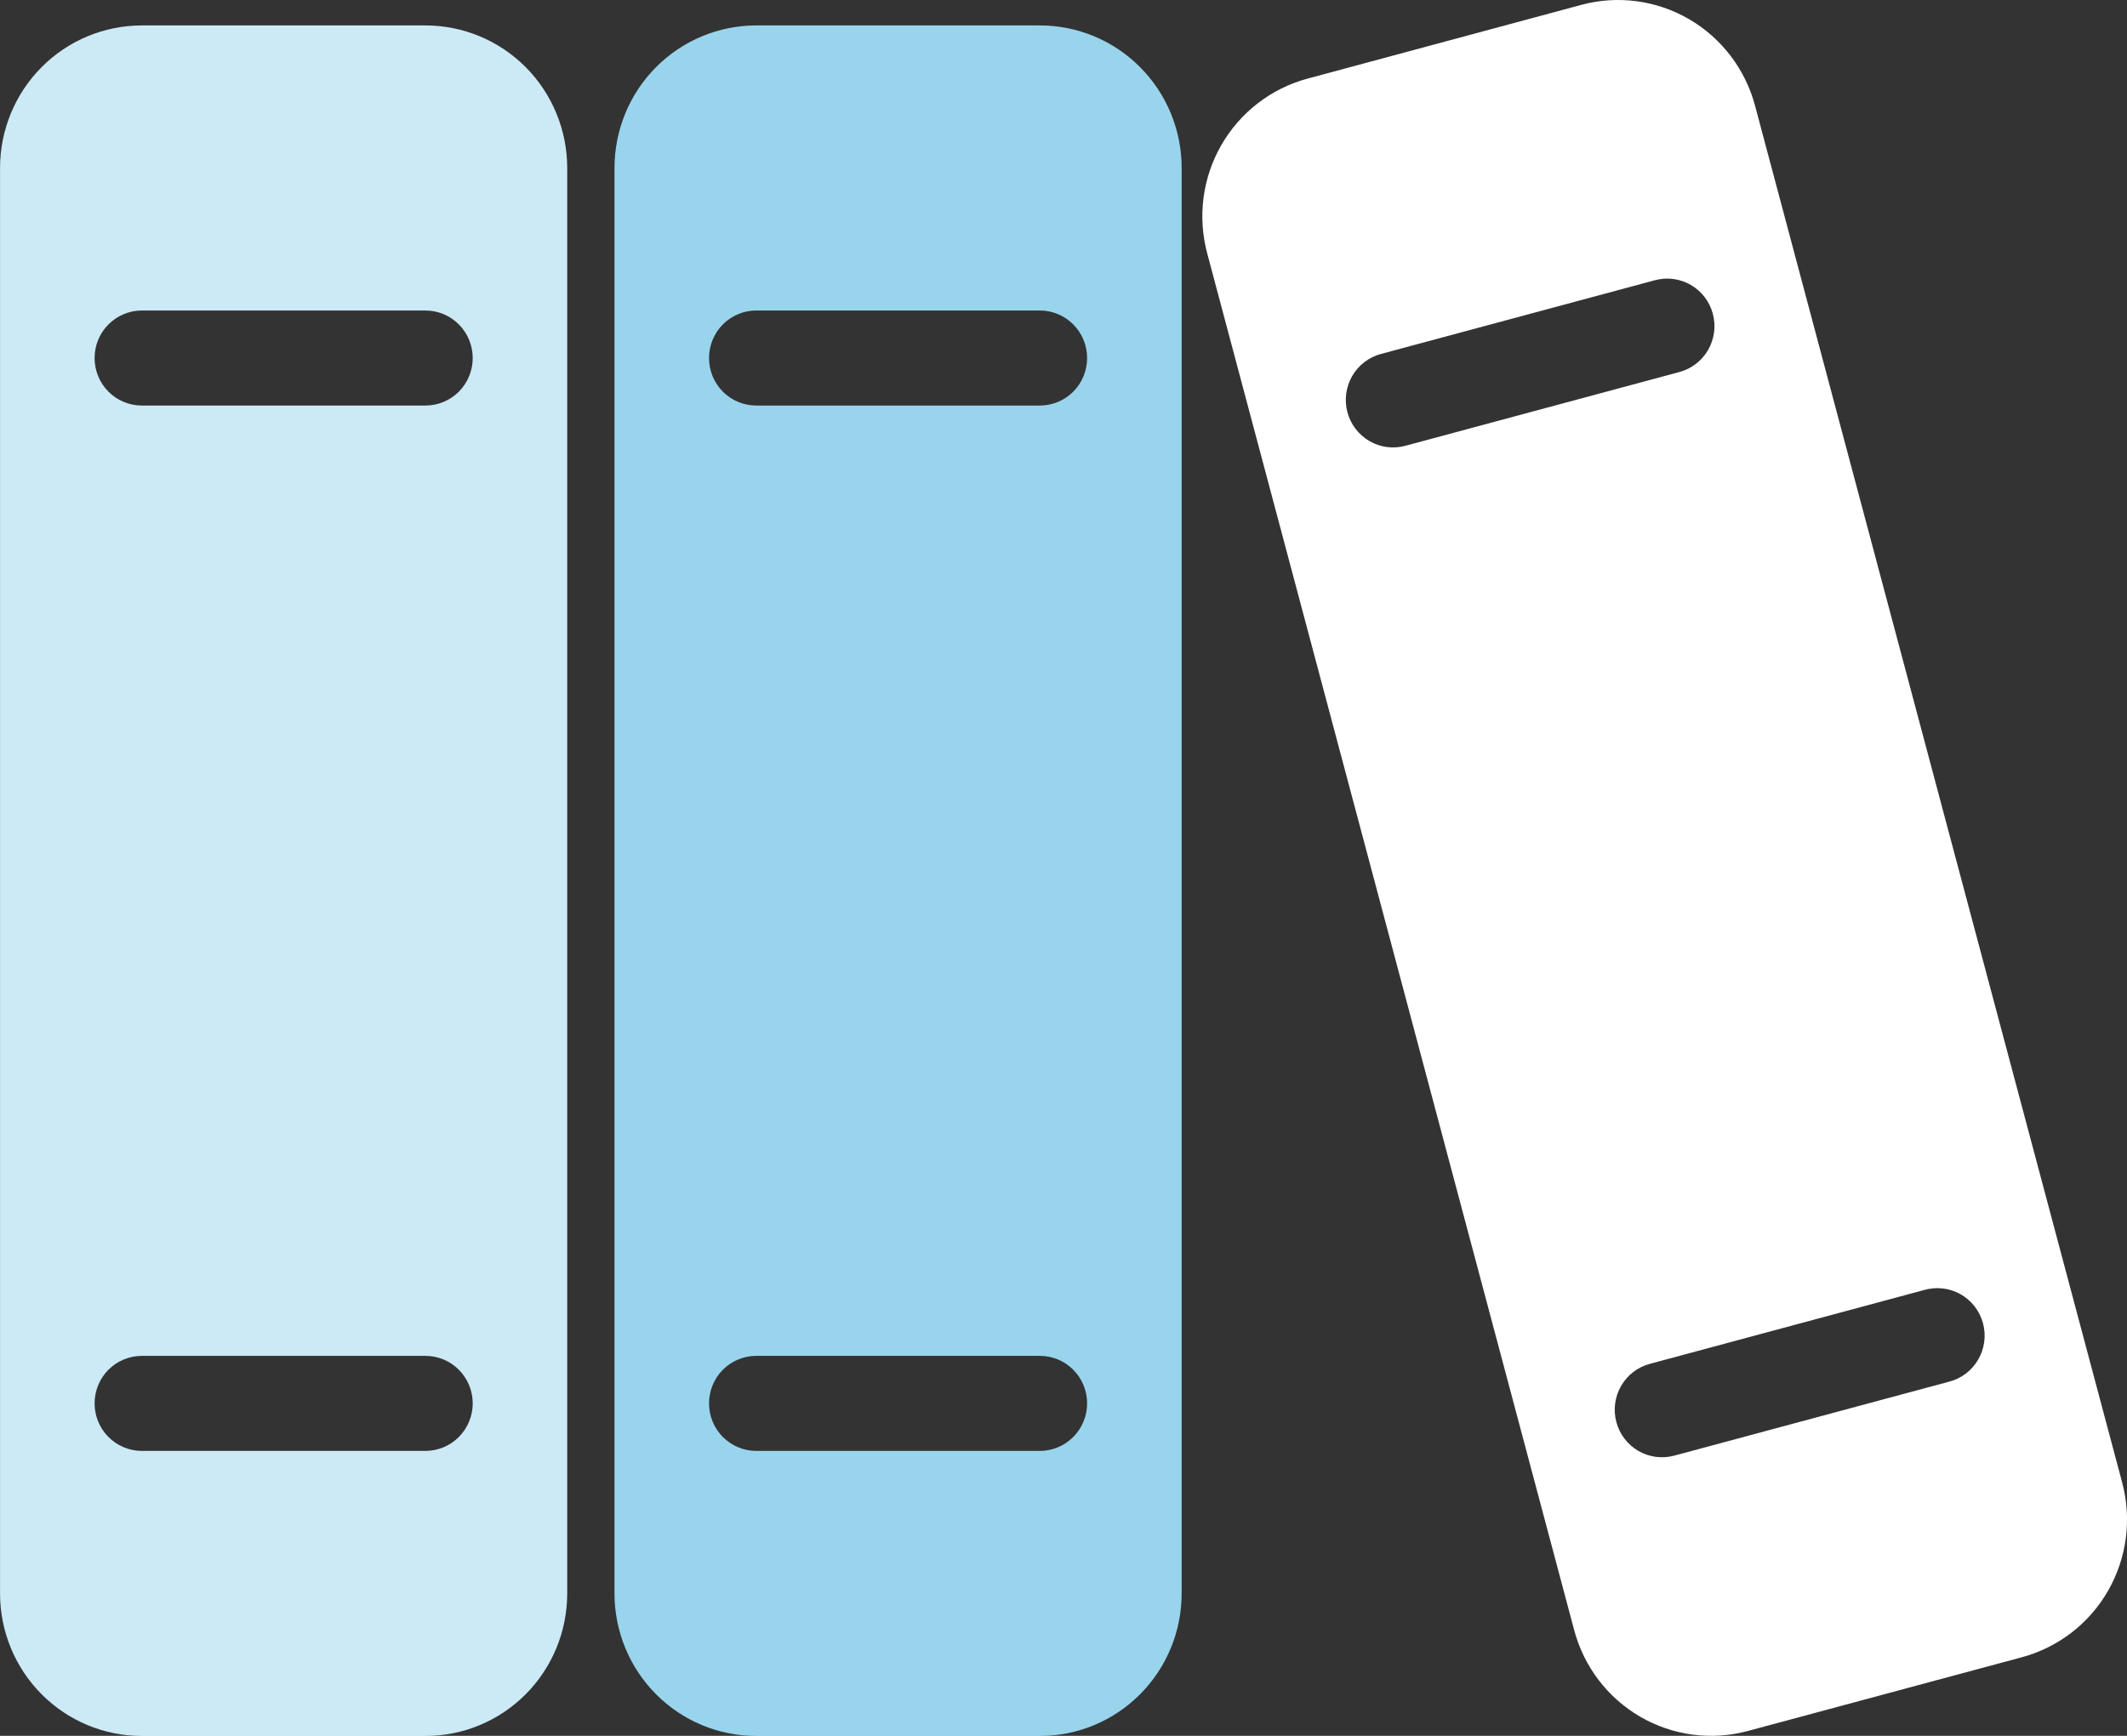
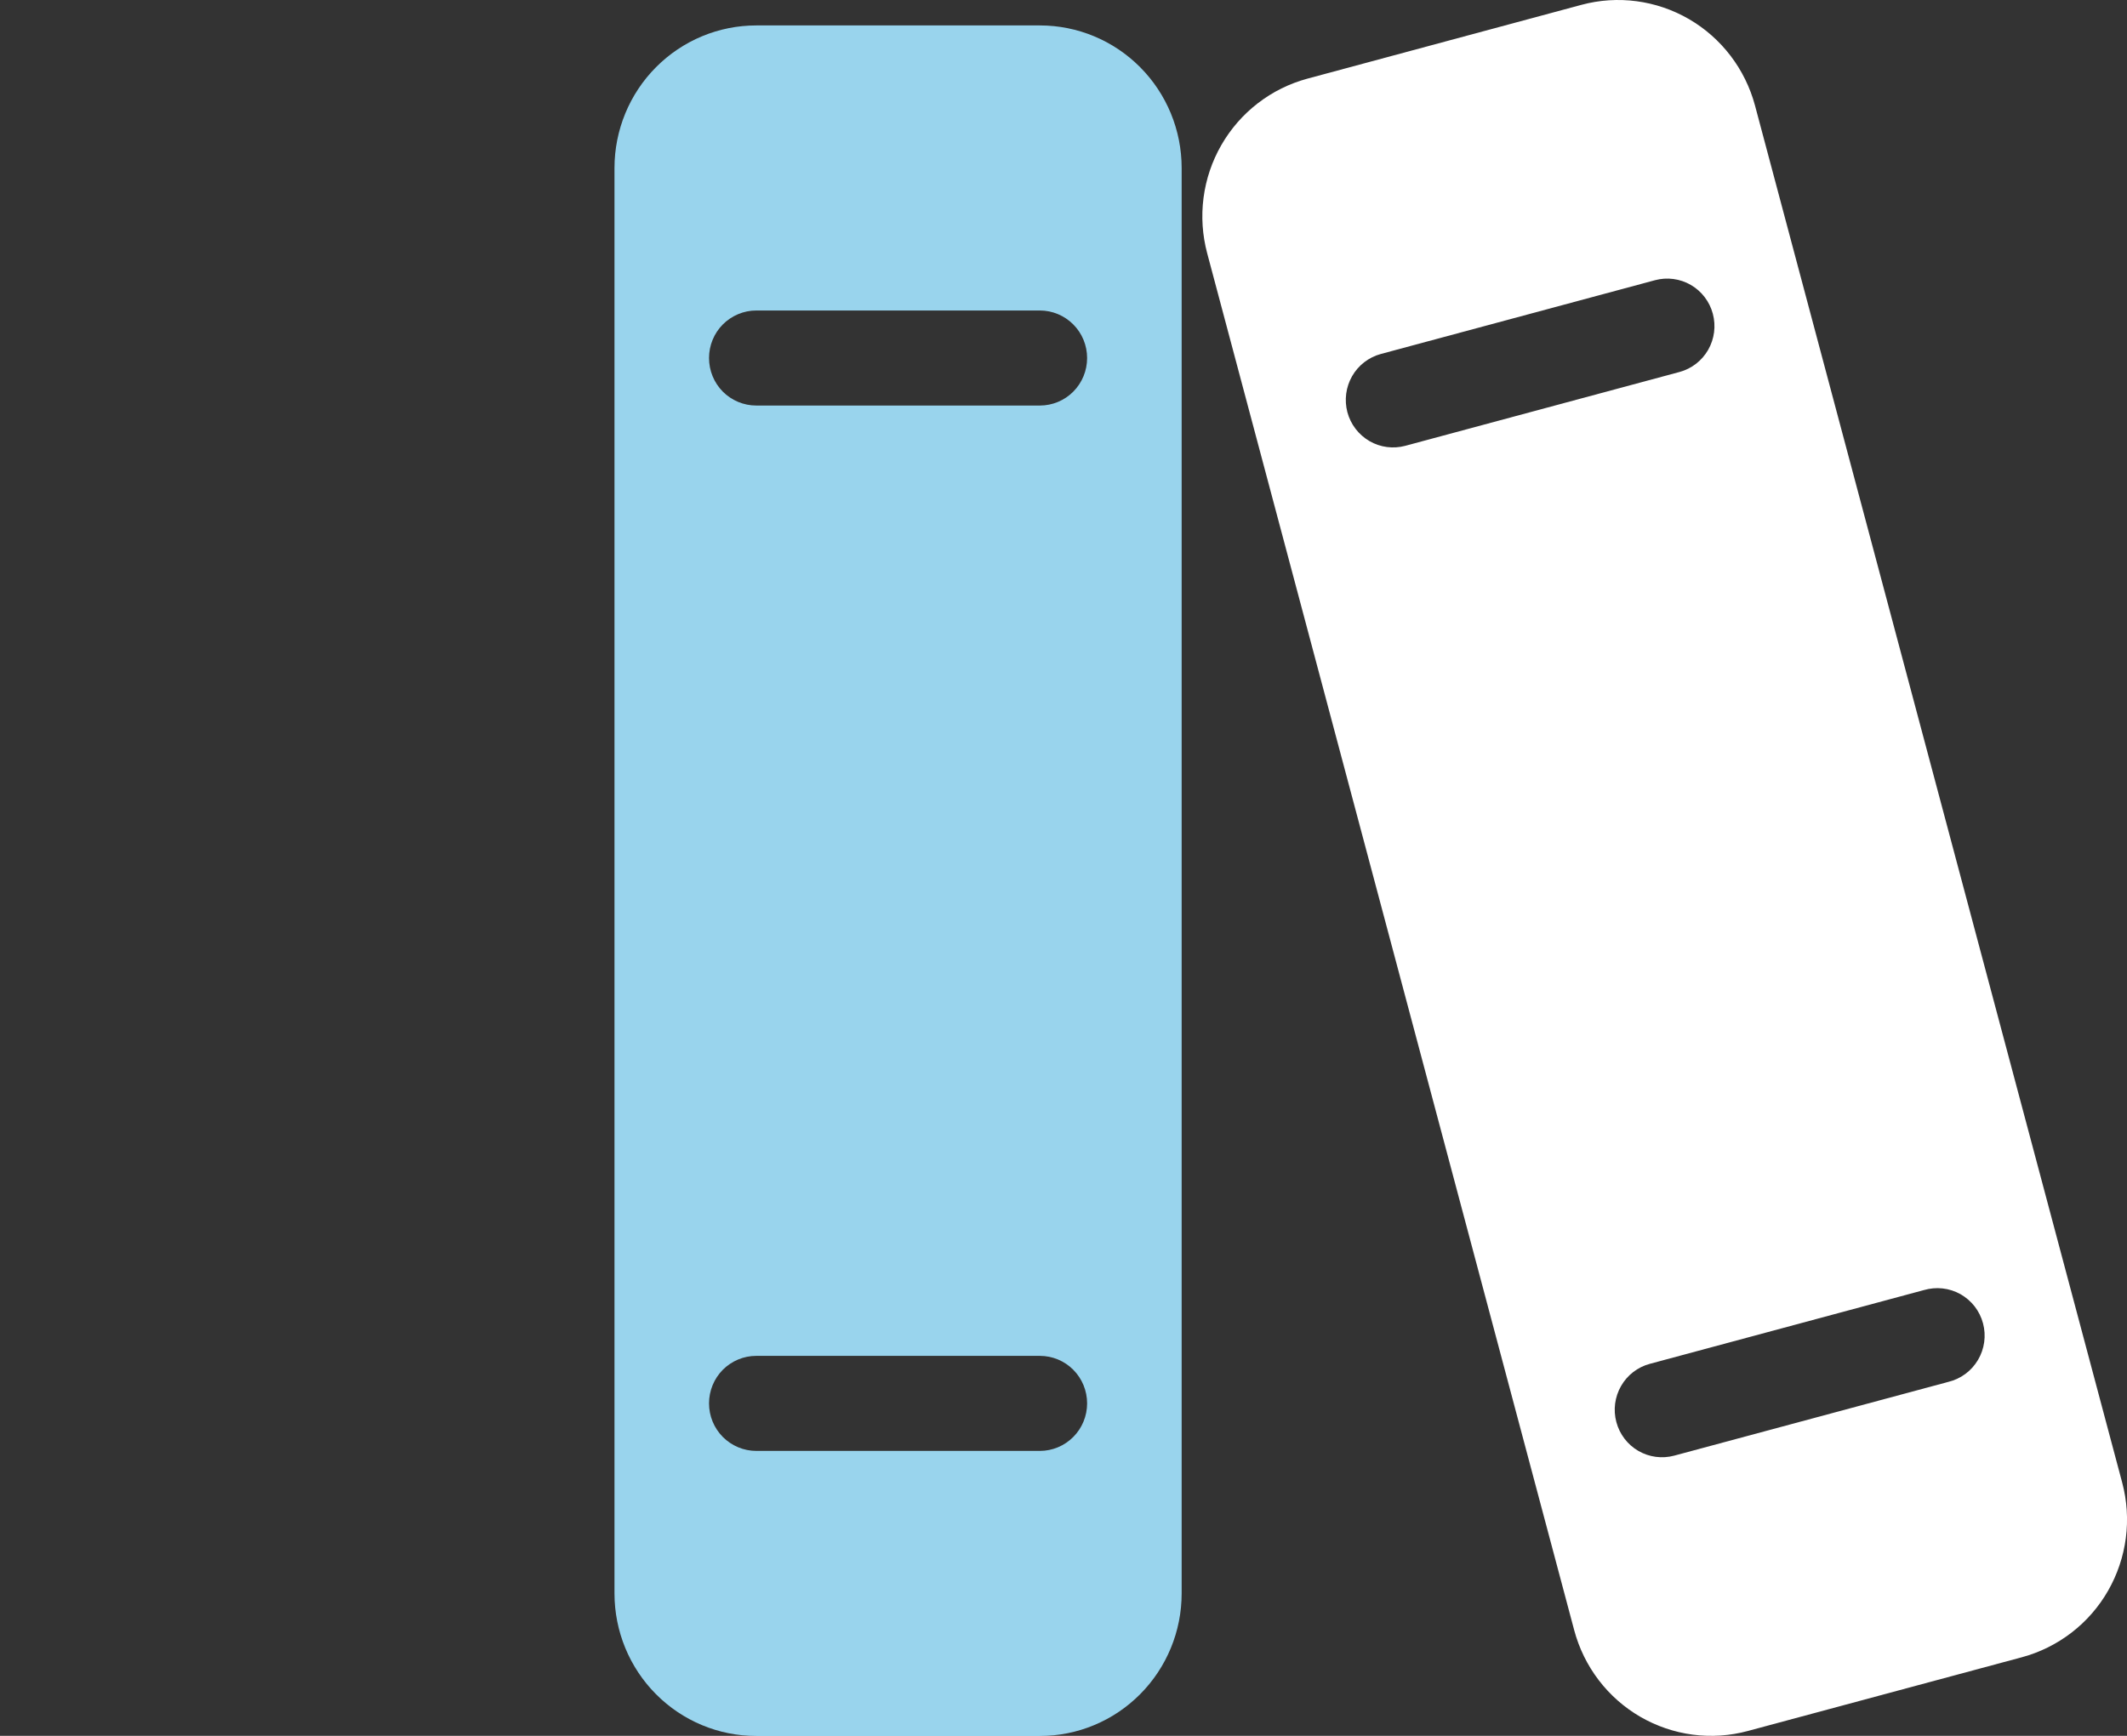
<svg xmlns="http://www.w3.org/2000/svg" width="49" height="40" viewBox="0 0 49 40" fill="none">
  <rect x="0" y="0" width="49" height="40" fill="#333333" stroke="none" />
-   <path d="M9.801 0.586H3.268C2.401 0.586 1.57 0.932 0.958 1.548C0.345 2.164 0.001 3 0.001 3.871V36.718C0.001 37.59 0.345 38.425 0.958 39.041C1.57 39.657 2.401 40.003 3.268 40.003H9.801C10.667 40.003 11.498 39.657 12.111 39.041C12.723 38.425 13.067 37.59 13.067 36.718V3.871C13.067 3 12.723 2.164 12.111 1.548C11.498 0.932 10.667 0.586 9.801 0.586ZM9.801 33.434H3.268C2.979 33.434 2.702 33.318 2.498 33.113C2.293 32.907 2.179 32.629 2.179 32.339C2.179 32.048 2.293 31.77 2.498 31.564C2.702 31.359 2.979 31.244 3.268 31.244H9.801C10.089 31.244 10.367 31.359 10.571 31.564C10.775 31.77 10.89 32.048 10.89 32.339C10.89 32.629 10.775 32.907 10.571 33.113C10.367 33.318 10.089 33.434 9.801 33.434ZM9.801 9.345H3.268C2.979 9.345 2.702 9.23 2.498 9.025C2.293 8.819 2.179 8.541 2.179 8.25C2.179 7.96 2.293 7.681 2.498 7.476C2.702 7.271 2.979 7.155 3.268 7.155H9.801C10.089 7.155 10.367 7.271 10.571 7.476C10.775 7.681 10.89 7.96 10.89 8.25C10.89 8.541 10.775 8.819 10.571 9.025C10.367 9.23 10.089 9.345 9.801 9.345Z" fill="#CCEAF6" />
  <path d="M23.956 0.586H17.422C16.556 0.586 15.725 0.932 15.113 1.548C14.5 2.164 14.156 3 14.156 3.871V36.718C14.156 37.59 14.5 38.425 15.113 39.041C15.725 39.657 16.556 40.003 17.422 40.003H23.956C24.822 40.003 25.653 39.657 26.265 39.041C26.878 38.425 27.222 37.59 27.222 36.718V3.871C27.222 3 26.878 2.164 26.265 1.548C25.653 0.932 24.822 0.586 23.956 0.586ZM23.956 33.434H17.422C17.134 33.434 16.857 33.318 16.652 33.113C16.448 32.907 16.334 32.629 16.334 32.339C16.334 32.048 16.448 31.77 16.652 31.564C16.857 31.359 17.134 31.244 17.422 31.244H23.956C24.244 31.244 24.521 31.359 24.725 31.564C24.93 31.77 25.044 32.048 25.044 32.339C25.044 32.629 24.93 32.907 24.725 33.113C24.521 33.318 24.244 33.434 23.956 33.434ZM23.956 9.345H17.422C17.134 9.345 16.857 9.23 16.652 9.025C16.448 8.819 16.334 8.541 16.334 8.25C16.334 7.96 16.448 7.681 16.652 7.476C16.857 7.271 17.134 7.155 17.422 7.155H23.956C24.244 7.155 24.521 7.271 24.725 7.476C24.93 7.681 25.044 7.96 25.044 8.25C25.044 8.541 24.93 8.819 24.725 9.025C24.521 9.23 24.244 9.345 23.956 9.345Z" fill="#99D4ED" />
  <path d="M48.889 34.163L40.431 2.434C40.206 1.593 39.659 0.876 38.909 0.44C38.158 0.005 37.267 -0.114 36.43 0.112L30.12 1.812C29.706 1.924 29.317 2.116 28.977 2.379C28.636 2.642 28.351 2.969 28.136 3.343C27.921 3.717 27.782 4.129 27.726 4.557C27.67 4.985 27.699 5.419 27.81 5.836L36.265 37.565C36.376 37.981 36.567 38.372 36.828 38.714C37.089 39.057 37.415 39.344 37.786 39.56C38.158 39.775 38.568 39.916 38.993 39.972C39.419 40.028 39.851 40 40.265 39.888L46.581 38.188C46.995 38.076 47.383 37.883 47.724 37.62C48.064 37.358 48.35 37.03 48.564 36.656C48.778 36.282 48.917 35.87 48.973 35.442C49.029 35.014 49 34.58 48.889 34.163ZM32.374 10.273C32.095 10.348 31.798 10.309 31.548 10.164C31.298 10.018 31.115 9.779 31.04 9.499C30.966 9.218 31.005 8.919 31.149 8.668C31.293 8.416 31.531 8.233 31.81 8.157L38.126 6.457C38.404 6.382 38.702 6.421 38.952 6.566C39.202 6.711 39.385 6.951 39.459 7.231C39.534 7.512 39.495 7.81 39.351 8.062C39.206 8.314 38.969 8.497 38.69 8.572L32.374 10.273ZM44.885 31.843L38.57 33.543C38.291 33.618 37.994 33.579 37.743 33.434C37.493 33.289 37.311 33.05 37.236 32.769C37.161 32.489 37.2 32.19 37.345 31.938C37.489 31.686 37.727 31.503 38.006 31.428L44.321 29.728C44.461 29.687 44.607 29.674 44.752 29.69C44.896 29.706 45.036 29.751 45.163 29.822C45.29 29.894 45.401 29.99 45.491 30.105C45.58 30.221 45.646 30.353 45.683 30.494C45.721 30.636 45.73 30.783 45.71 30.928C45.69 31.073 45.642 31.212 45.567 31.338C45.493 31.463 45.394 31.573 45.277 31.66C45.16 31.746 45.027 31.809 44.885 31.843Z" fill="white" />
</svg>